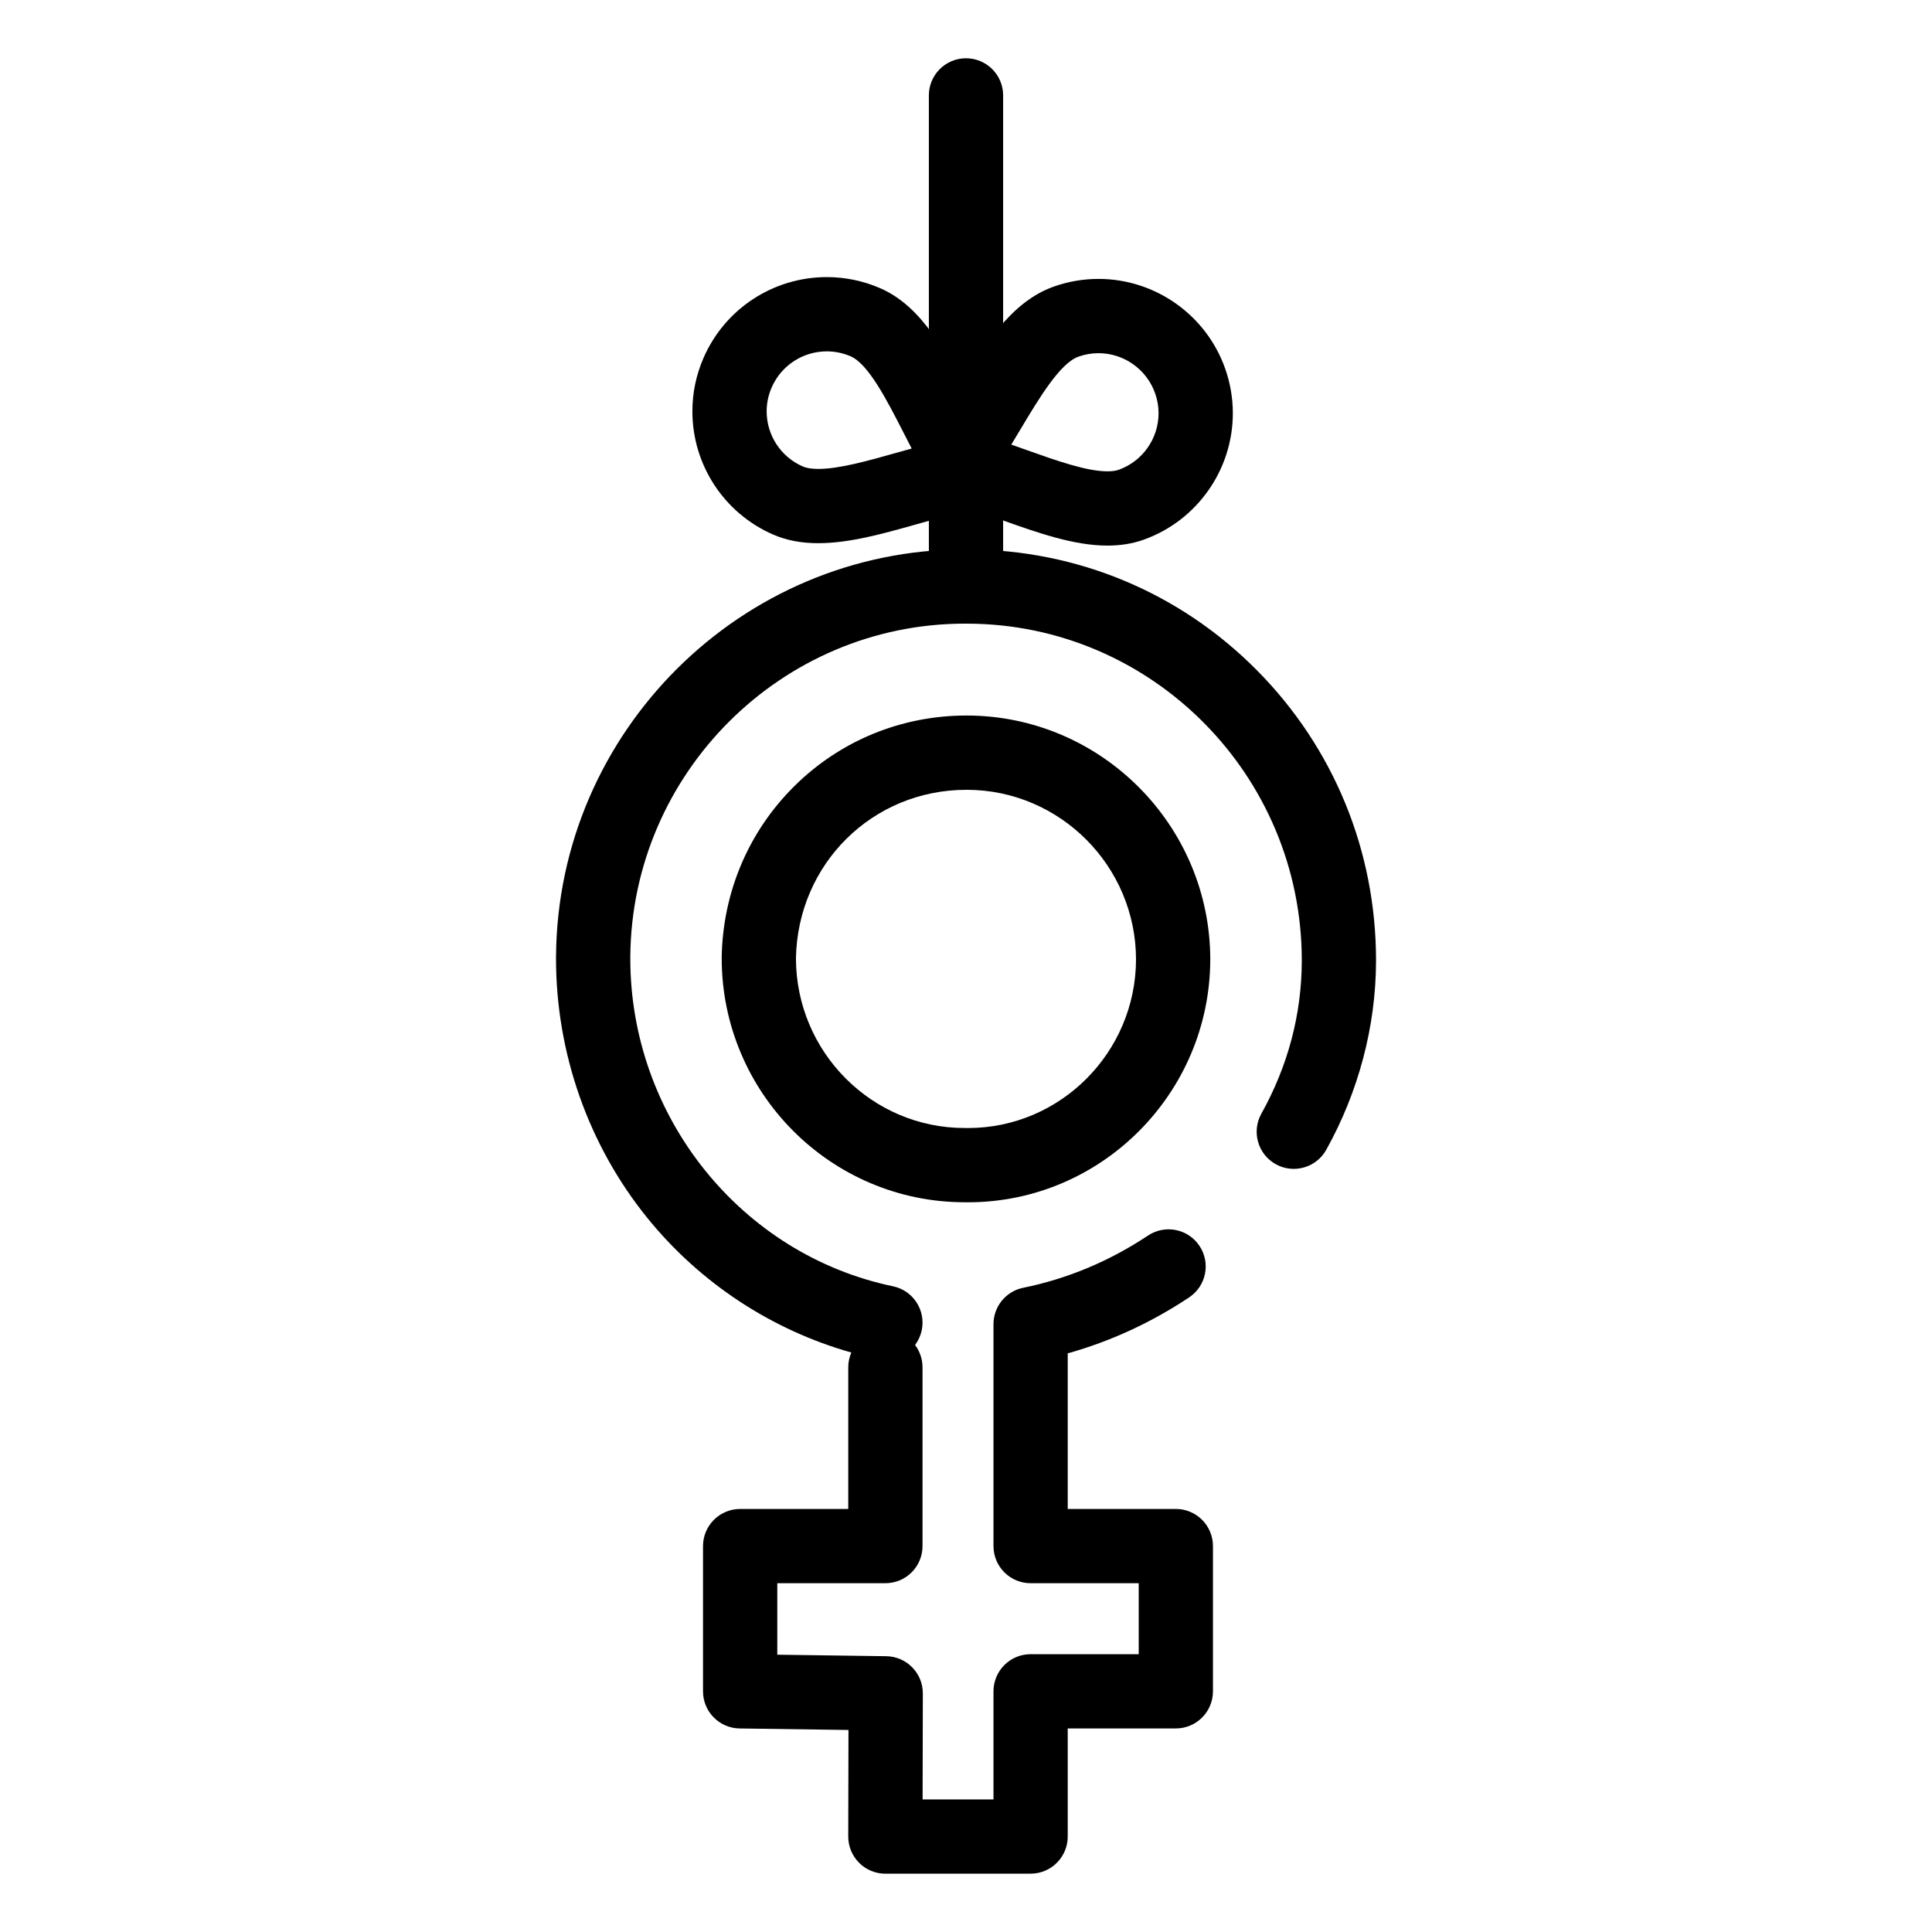
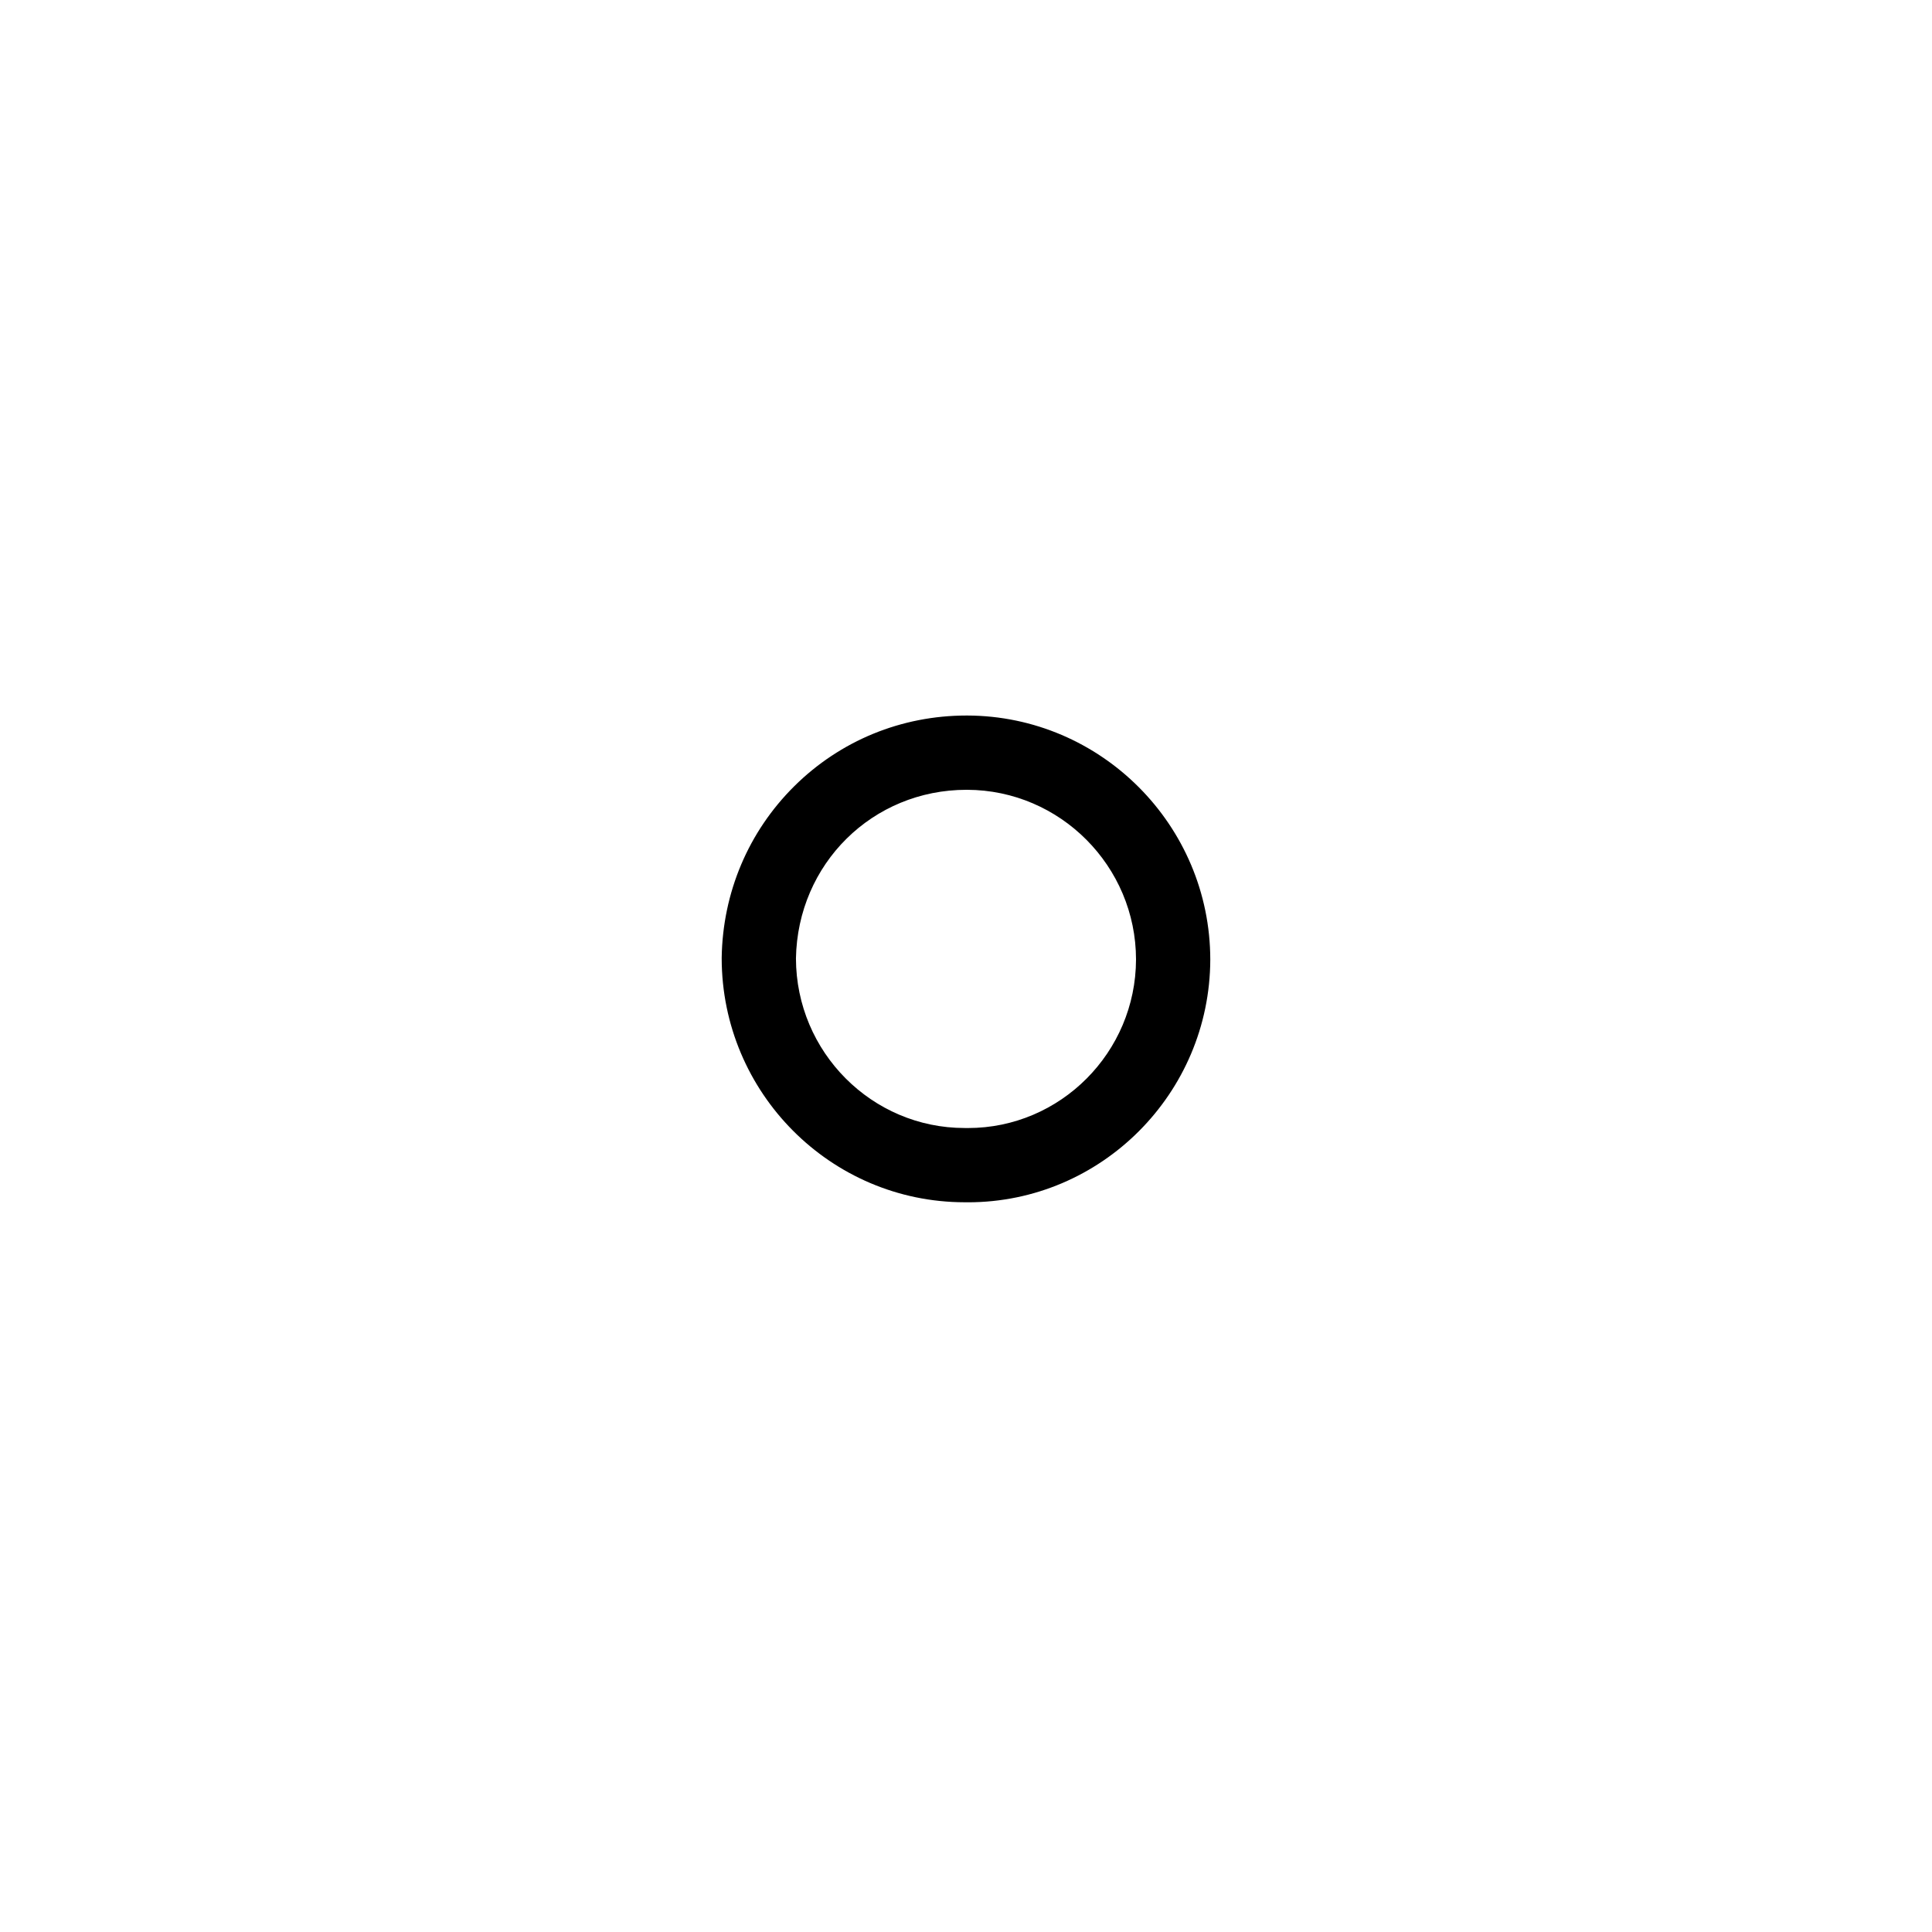
<svg xmlns="http://www.w3.org/2000/svg" fill="#000000" width="800px" height="800px" version="1.1" viewBox="144 144 512 512">
  <g>
-     <path d="m400 305.99c-5.434 0-9.84-4.406-9.84-9.84v-126.87c0-5.434 4.406-9.84 9.84-9.84s9.84 4.406 9.84 9.84v126.87c0 5.43-4.406 9.836-9.84 9.836z" />
-     <path d="m417.12 640.55h-38.488c-2.613 0-5.121-1.039-6.965-2.891-1.848-1.852-2.879-4.359-2.875-6.973l0.062-28.227-28.844-0.398c-5.379-0.074-9.703-4.457-9.703-9.84v-38.488c0-5.434 4.406-9.84 9.84-9.84h28.648v-37.523c0-1.398 0.293-2.731 0.82-3.938-21.125-5.957-40.121-18.441-54.074-35.676-15.598-19.27-24.191-43.672-24.191-68.723l0.004-0.648c0.449-59.434 49.039-107.79 108.32-107.79l0.805 0.004c28.992 0.07 56.215 11.445 76.617 32.031 20.355 20.539 31.566 47.848 31.566 76.895v0.246c-0.059 17.277-4.621 34.535-13.195 49.941-2.644 4.746-8.637 6.453-13.383 3.812-4.746-2.644-6.457-8.633-3.812-13.383 7.062-12.688 10.664-26.281 10.715-40.406v-0.211c0-49.094-39.738-89.129-88.582-89.246l-0.727-0.004c-48.508 0-88.273 39.59-88.641 88.254v0.5c0 41.898 29.277 78.422 69.617 86.852 5.32 1.113 8.73 6.324 7.617 11.645-0.309 1.469-0.926 2.793-1.773 3.914 1.242 1.648 1.98 3.699 1.98 5.926v47.363c0 5.434-4.406 9.84-9.84 9.84h-28.648v18.945l28.867 0.398c5.391 0.074 9.715 4.473 9.703 9.859l-0.062 28.094h18.785v-28.648c0-5.434 4.406-9.84 9.84-9.84h28.648v-18.809h-28.648c-5.434 0-9.84-4.406-9.84-9.84v-58.812c0-4.68 3.293-8.711 7.875-9.641 11.742-2.391 22.871-7.047 33.074-13.84 4.523-3.012 10.633-1.785 13.645 2.742 3.012 4.523 1.785 10.633-2.742 13.645-10.035 6.676-20.828 11.652-32.176 14.832v41.234h28.648c5.434 0 9.84 4.406 9.84 9.84v38.488c0 5.434-4.406 9.84-9.84 9.84h-28.648v28.648c0 5.434-4.406 9.84-9.84 9.84z" />
    <path d="m400.53 462.62c-0.312 0-0.625-0.004-0.938-0.008-35.477-0.047-64.312-29.039-64.336-64.672v-0.156c0.266-17.254 7.094-33.387 19.23-45.426 12.18-12.082 28.398-18.738 45.672-18.738h0.16c35.508 0.098 64.391 29.109 64.418 64.672-0.098 35.488-28.902 64.328-64.207 64.328zm-45.594-64.613c0.059 24.781 20.094 44.926 44.699 44.926h0.203c0.23 0.004 0.461 0.008 0.691 0.008 24.484 0 44.461-20.035 44.527-44.664-0.016-24.715-20.098-44.902-44.766-44.973h-0.133c-24.945-0.004-44.793 19.625-45.223 44.703z" />
-     <path d="m437.5 288.59c-8.957 0-18.617-3.438-27.957-6.762-5.496-1.957-10.688-3.805-15.273-4.805-3.316-0.727-6.027-3.109-7.164-6.309-1.141-3.199-0.551-6.758 1.559-9.418 2.996-3.781 5.863-8.57 8.895-13.645 6.93-11.59 14.098-23.574 25.645-27.68 3.844-1.367 7.848-2.059 11.902-2.059 15.027 0 28.512 9.52 33.547 23.688 1.367 3.844 2.059 7.852 2.059 11.902 0 15.027-9.512 28.504-23.664 33.535-2.879 1.031-6.094 1.551-9.547 1.551zm-25.5-26.766c1.387 0.484 2.769 0.977 4.141 1.465 7.769 2.766 15.801 5.621 21.359 5.621 1.199 0 2.195-0.137 2.953-0.406 6.328-2.25 10.578-8.273 10.578-14.992 0-1.801-0.309-3.59-0.922-5.312-2.254-6.34-8.281-10.602-15.004-10.602-1.801 0-3.59 0.309-5.309 0.922-4.883 1.734-10.441 11.031-15.348 19.234-0.809 1.352-1.621 2.711-2.449 4.07z" />
-     <path d="m360.89 287.95c-4.516 0-8.418-0.738-11.926-2.254-13.047-5.644-21.473-18.477-21.473-32.691 0-4.867 0.984-9.613 2.93-14.102 5.644-13.043 18.477-21.469 32.691-21.469 4.875 0 9.625 0.988 14.125 2.934 11.219 4.856 17.566 17.27 23.699 29.277 2.699 5.277 5.246 10.266 8 14.25 1.93 2.797 2.281 6.391 0.93 9.508-1.352 3.117-4.219 5.316-7.578 5.816-4.66 0.695-9.984 2.191-15.617 3.781-8.633 2.434-17.559 4.949-25.781 4.949zm2.223-50.836c-6.363 0-12.102 3.769-14.629 9.605-0.871 2.008-1.312 4.125-1.312 6.285 0 6.359 3.773 12.102 9.609 14.629 0.965 0.418 2.383 0.637 4.109 0.637 5.5 0 13.098-2.141 20.441-4.211 1.414-0.398 2.844-0.801 4.277-1.195-0.742-1.426-1.473-2.852-2.191-4.266-4.344-8.496-9.262-18.125-13.992-20.172-2.019-0.871-4.144-1.312-6.312-1.312z" />
  </g>
</svg>